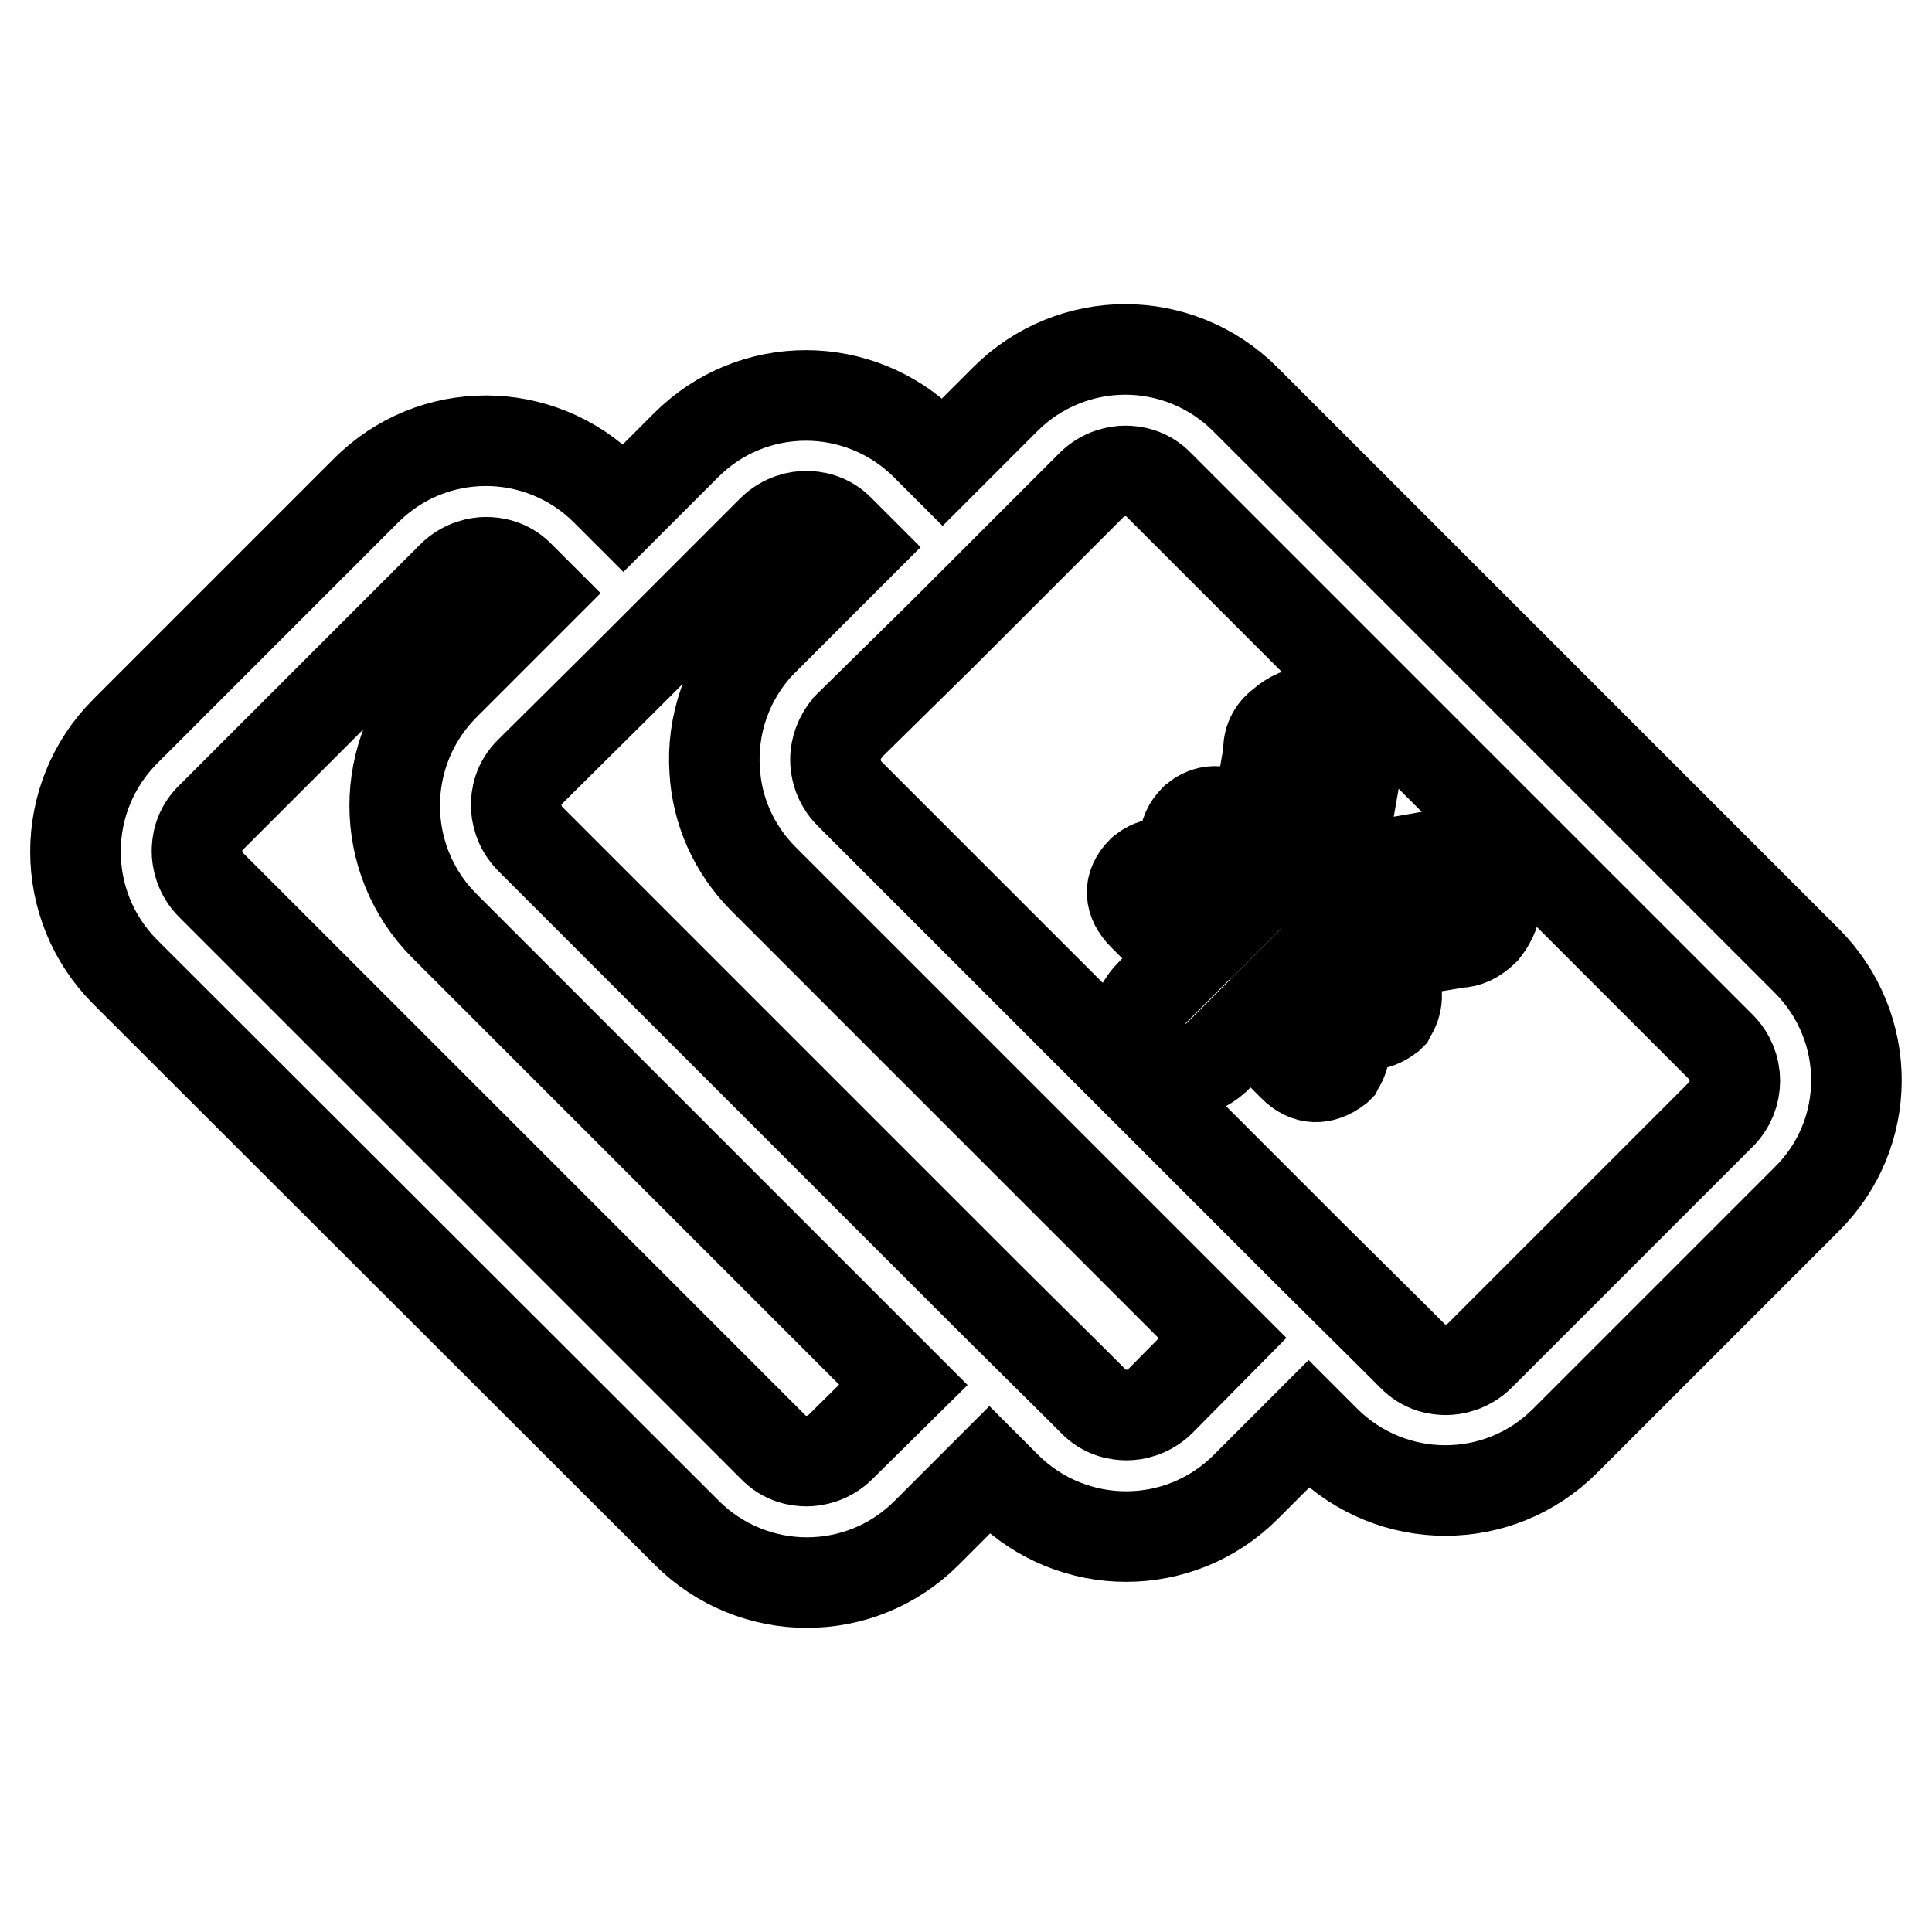
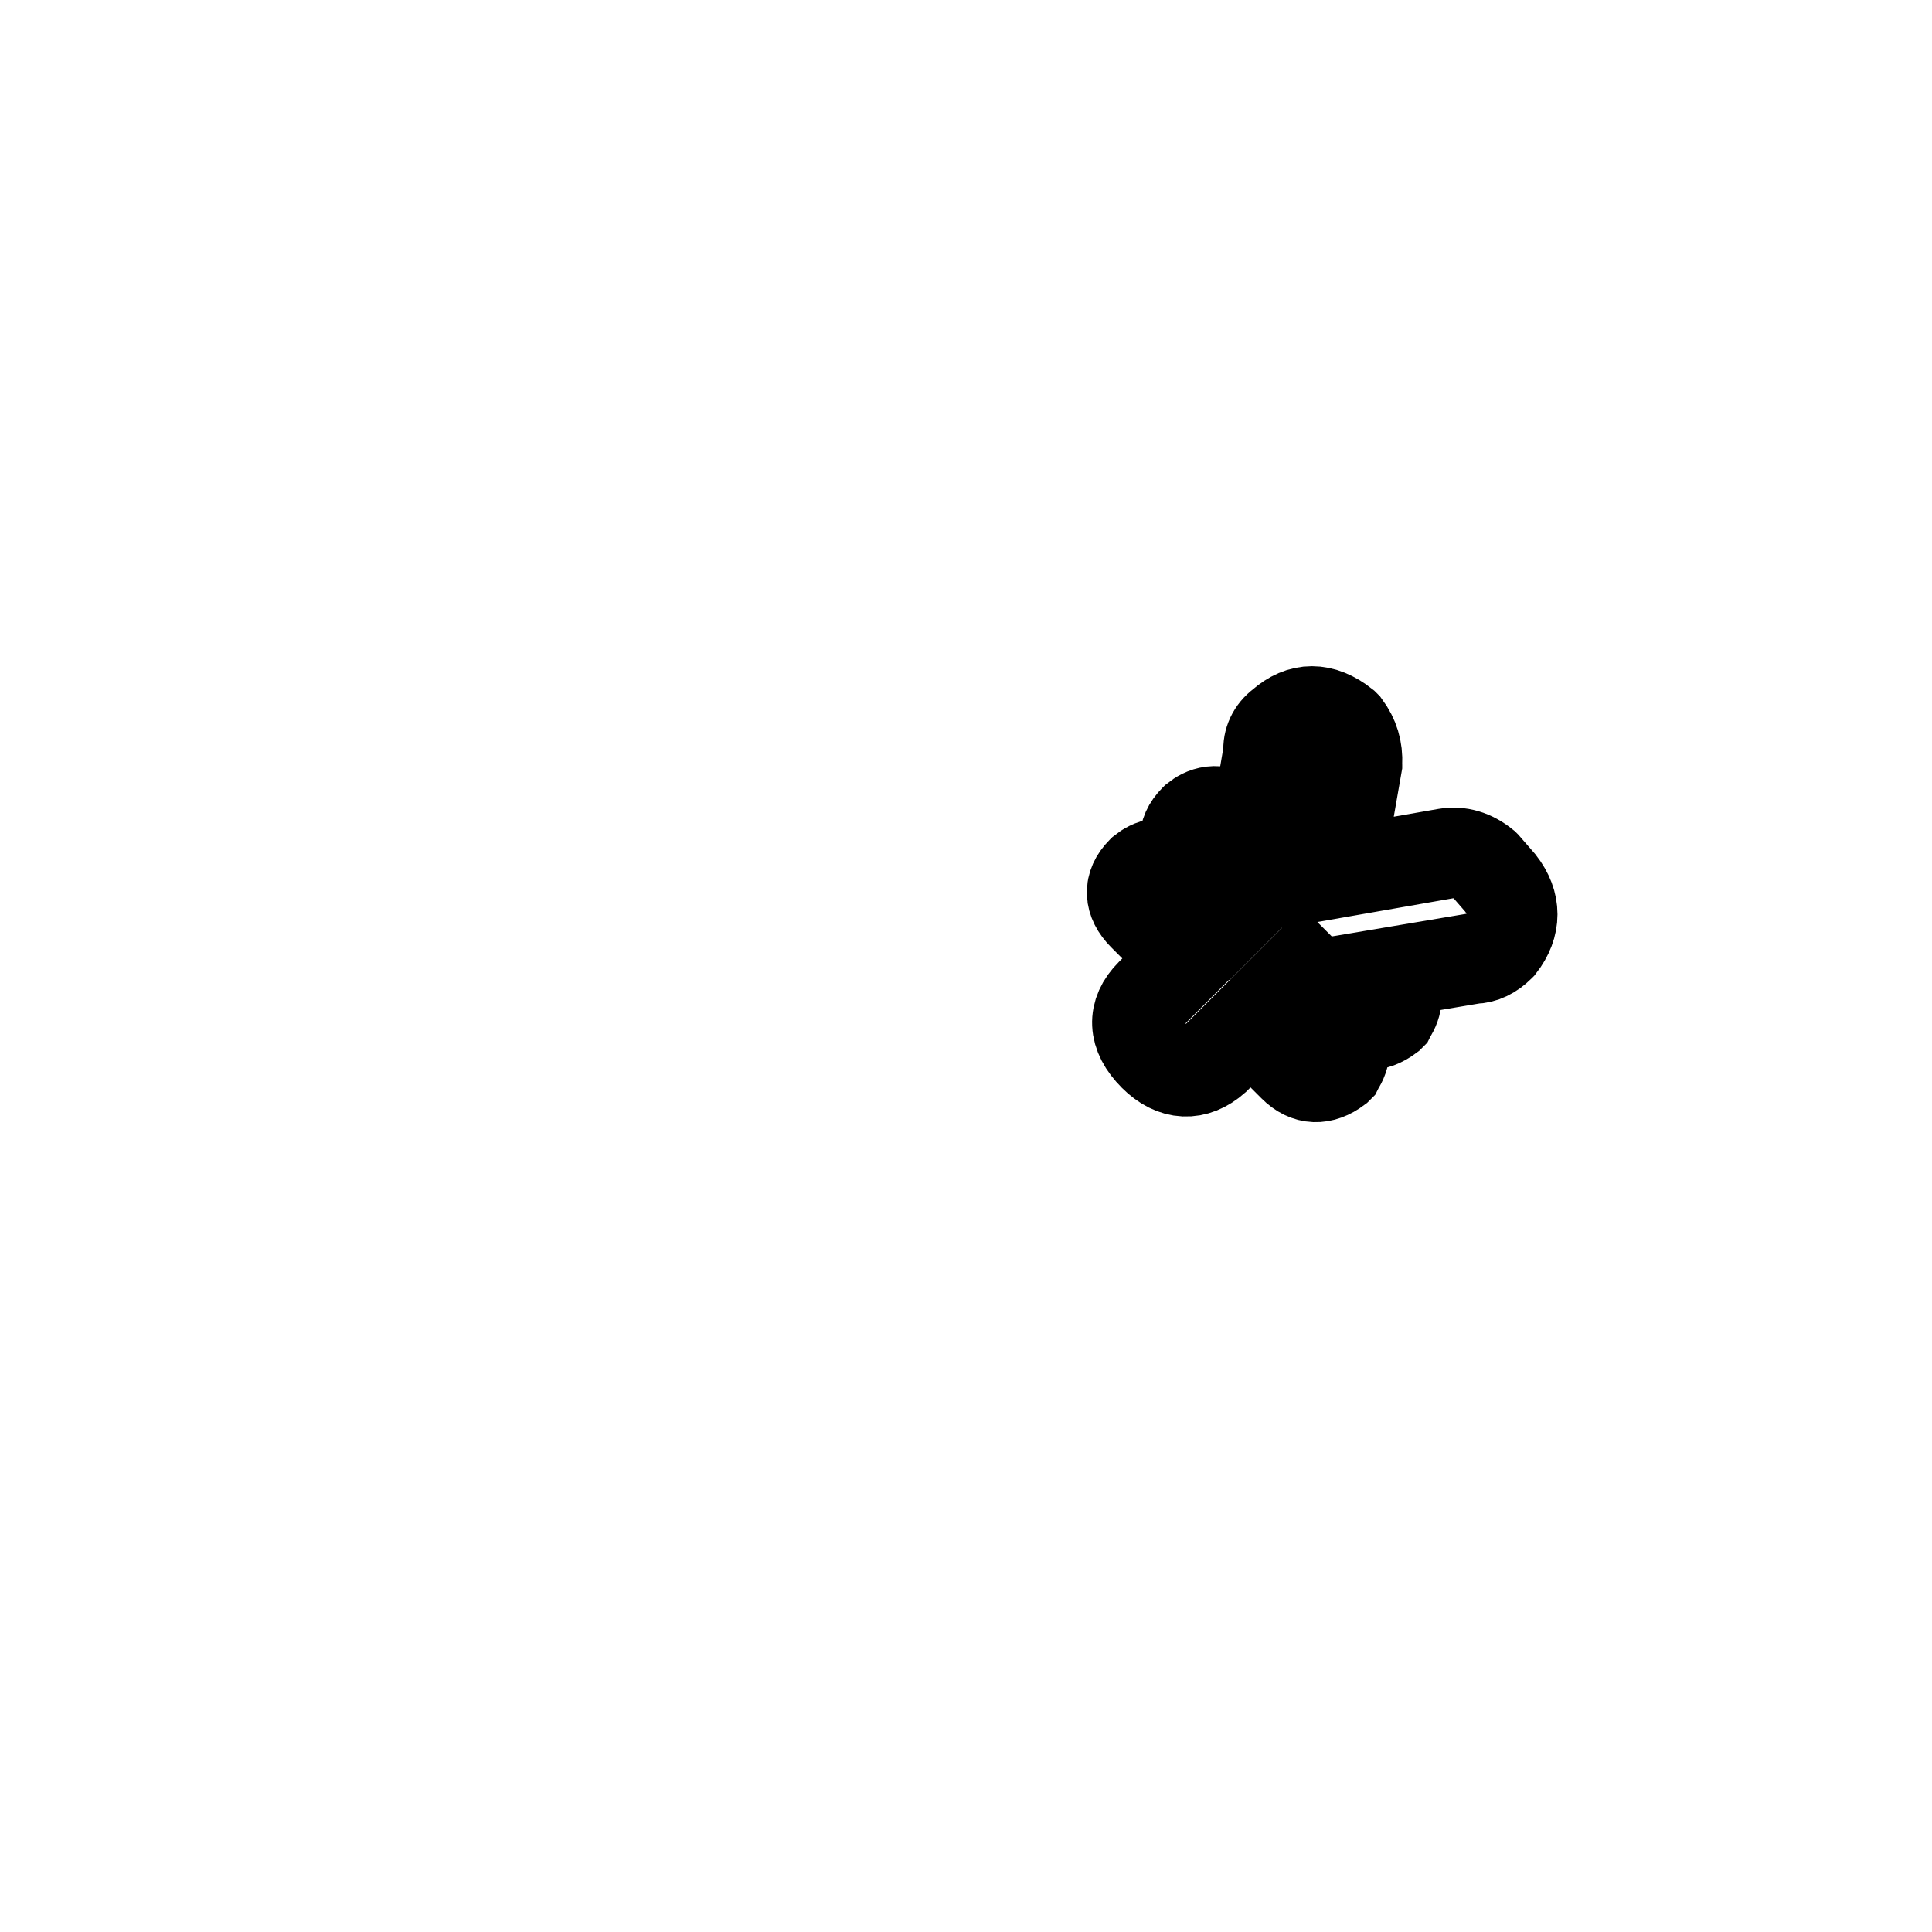
<svg xmlns="http://www.w3.org/2000/svg" version="1.1" x="0px" y="0px" viewBox="0 0 256 256" enable-background="new 0 0 256 256" xml:space="preserve">
  <g>
-     <path stroke-width="12" fill-opacity="0" stroke="#000000" d="M196.8,114.7l-0.1-0.1c-1.6-1.3-3.3-1.8-5.1-1.5l-14.3,2.5l2.5-14.3l0-0.1c0.1-1.9-0.4-3.5-1.5-5l-0.1-0.1 l-0.1-0.1c-2.9-2.3-5.7-2.3-8.3,0c-1.2,0.9-1.8,2.2-1.7,3.6l-1.9,11.2l-2.1-2.1l-0.1-0.1c-2.7-1.9-4.6-0.9-5.6-0.1l-0.1,0.1 c-1.8,1.8-1.7,3.9,0.2,5.8l5.7,5.7l-1.3,1.3l-5.8-5.8l-0.1-0.1c-2.7-1.9-4.6-0.9-5.6-0.1l-0.1,0.1c-1.8,1.8-1.7,3.9,0.2,5.8 l5.7,5.7l-4.7,4.7c-2.5,2.5-2.4,5.4,0.4,8.2c2.6,2.6,5.5,2.7,8.1,0.4l4.7-4.7l5.7,5.7c1.8,1.8,3.8,1.8,5.8,0.3l0.1-0.1l0.1-0.2 c0.8-1.2,1.3-3.1-0.2-5.4l-0.1-0.1l-5.8-5.8l1.3-1.3l5.7,5.7c1.8,1.8,3.8,1.8,5.8,0.3l0.1-0.1l0.1-0.2c0.8-1.2,1.3-3.1-0.2-5.4 l-0.1-0.1l-2.1-2.1l11.3-1.9c1.2,0,2.4-0.6,3.4-1.6l0.1-0.1c2.1-2.7,2.1-5.6,0-8.3L196.8,114.7L196.8,114.7z" />
-     <path stroke-width="12" fill-opacity="0" stroke="#000000" d="M239.4,127.3L165,52.9c-4.4-4.4-10.2-6.6-15.9-6.6s-11.5,2.2-15.9,6.6l-8.3,8.3l-2.2-2.2 c-4.4-4.4-10.2-6.6-15.9-6.6c-5.8,0-11.5,2.2-15.9,6.6l-8.3,8.3L80.3,65c-4.4-4.4-10.2-6.6-15.9-6.6c-5.8,0-11.5,2.2-15.9,6.6 L16.6,96.9c-8.8,8.8-8.8,23.1,0,31.9L91,203.1c4.4,4.4,10.2,6.6,15.9,6.6c5.8,0,11.5-2.2,15.9-6.6l8.3-8.3l2.2,2.2 c4.4,4.4,10.2,6.6,15.9,6.6c5.8,0,11.5-2.2,15.9-6.6l8.3-8.3l2.2,2.2c4.4,4.4,10.2,6.6,15.9,6.6c5.8,0,11.5-2.2,15.9-6.6l31.9-31.9 C248.2,150.3,248.2,136.1,239.4,127.3L239.4,127.3z M111.4,191.7c-1.6,1.6-3.5,1.9-4.5,1.9s-2.9-0.2-4.5-1.9L28,117.3 c-1.6-1.6-1.9-3.5-1.9-4.5c0-1,0.2-2.9,1.9-4.5l31.9-31.9c1.6-1.6,3.5-1.9,4.5-1.9c1,0,2.9,0.2,4.5,1.9l2.2,2.2L58.9,90.8 c-8.8,8.8-8.8,23.1,0,31.9l60.8,60.8L111.4,191.7z M153.8,185.6c-1.6,1.6-3.5,1.9-4.5,1.9s-2.9-0.2-4.5-1.9l-2.2-2.2L131.1,172 l-60.8-60.8c-1.6-1.6-1.9-3.5-1.9-4.5c0-1,0.2-2.9,1.9-4.5L82.6,90L94,78.6l8.3-8.3c1.6-1.6,3.5-1.9,4.5-1.9s2.9,0.2,4.5,1.9 l2.2,2.2l-12.2,12.2c-0.2,0.2-0.4,0.4-0.6,0.6c-4.4,4.7-6.4,10.8-6,16.8c0.3,5.3,2.5,10.4,6.5,14.4l42.6,42.6l11.4,11.4l6.8,6.8 L153.8,185.6L153.8,185.6z M228,147.7l-31.9,31.9c-1.6,1.6-3.5,1.9-4.5,1.9c-1,0-2.9-0.2-4.5-1.9l-2.2-2.2L173.4,166l-12.2-12.2 l-48.6-48.6c-1.6-1.6-1.9-3.5-1.9-4.5c0-0.9,0.2-2.4,1.3-3.9c0.2-0.2,0.4-0.4,0.5-0.6L124.9,84l11.4-11.4l8.3-8.3 c1.6-1.6,3.5-1.9,4.5-1.9s2.9,0.2,4.5,1.9l74.4,74.4C230.5,141.2,230.5,145.2,228,147.7z" />
+     <path stroke-width="12" fill-opacity="0" stroke="#000000" d="M196.8,114.7l-0.1-0.1c-1.6-1.3-3.3-1.8-5.1-1.5l-14.3,2.5l2.5-14.3l0-0.1c0.1-1.9-0.4-3.5-1.5-5l-0.1-0.1 l-0.1-0.1c-2.9-2.3-5.7-2.3-8.3,0c-1.2,0.9-1.8,2.2-1.7,3.6l-1.9,11.2l-2.1-2.1l-0.1-0.1c-2.7-1.9-4.6-0.9-5.6-0.1l-0.1,0.1 c-1.8,1.8-1.7,3.9,0.2,5.8l5.7,5.7l-1.3,1.3l-5.8-5.8l-0.1-0.1c-2.7-1.9-4.6-0.9-5.6-0.1l-0.1,0.1c-1.8,1.8-1.7,3.9,0.2,5.8 l5.7,5.7l-4.7,4.7c-2.5,2.5-2.4,5.4,0.4,8.2c2.6,2.6,5.5,2.7,8.1,0.4l4.7-4.7l5.7,5.7c1.8,1.8,3.8,1.8,5.8,0.3l0.1-0.1l0.1-0.2 c0.8-1.2,1.3-3.1-0.2-5.4l-0.1-0.1l-5.8-5.8l1.3-1.3l5.7,5.7c1.8,1.8,3.8,1.8,5.8,0.3l0.1-0.1l0.1-0.2c0.8-1.2,1.3-3.1-0.2-5.4 l-0.1-0.1l11.3-1.9c1.2,0,2.4-0.6,3.4-1.6l0.1-0.1c2.1-2.7,2.1-5.6,0-8.3L196.8,114.7L196.8,114.7z" />
  </g>
</svg>